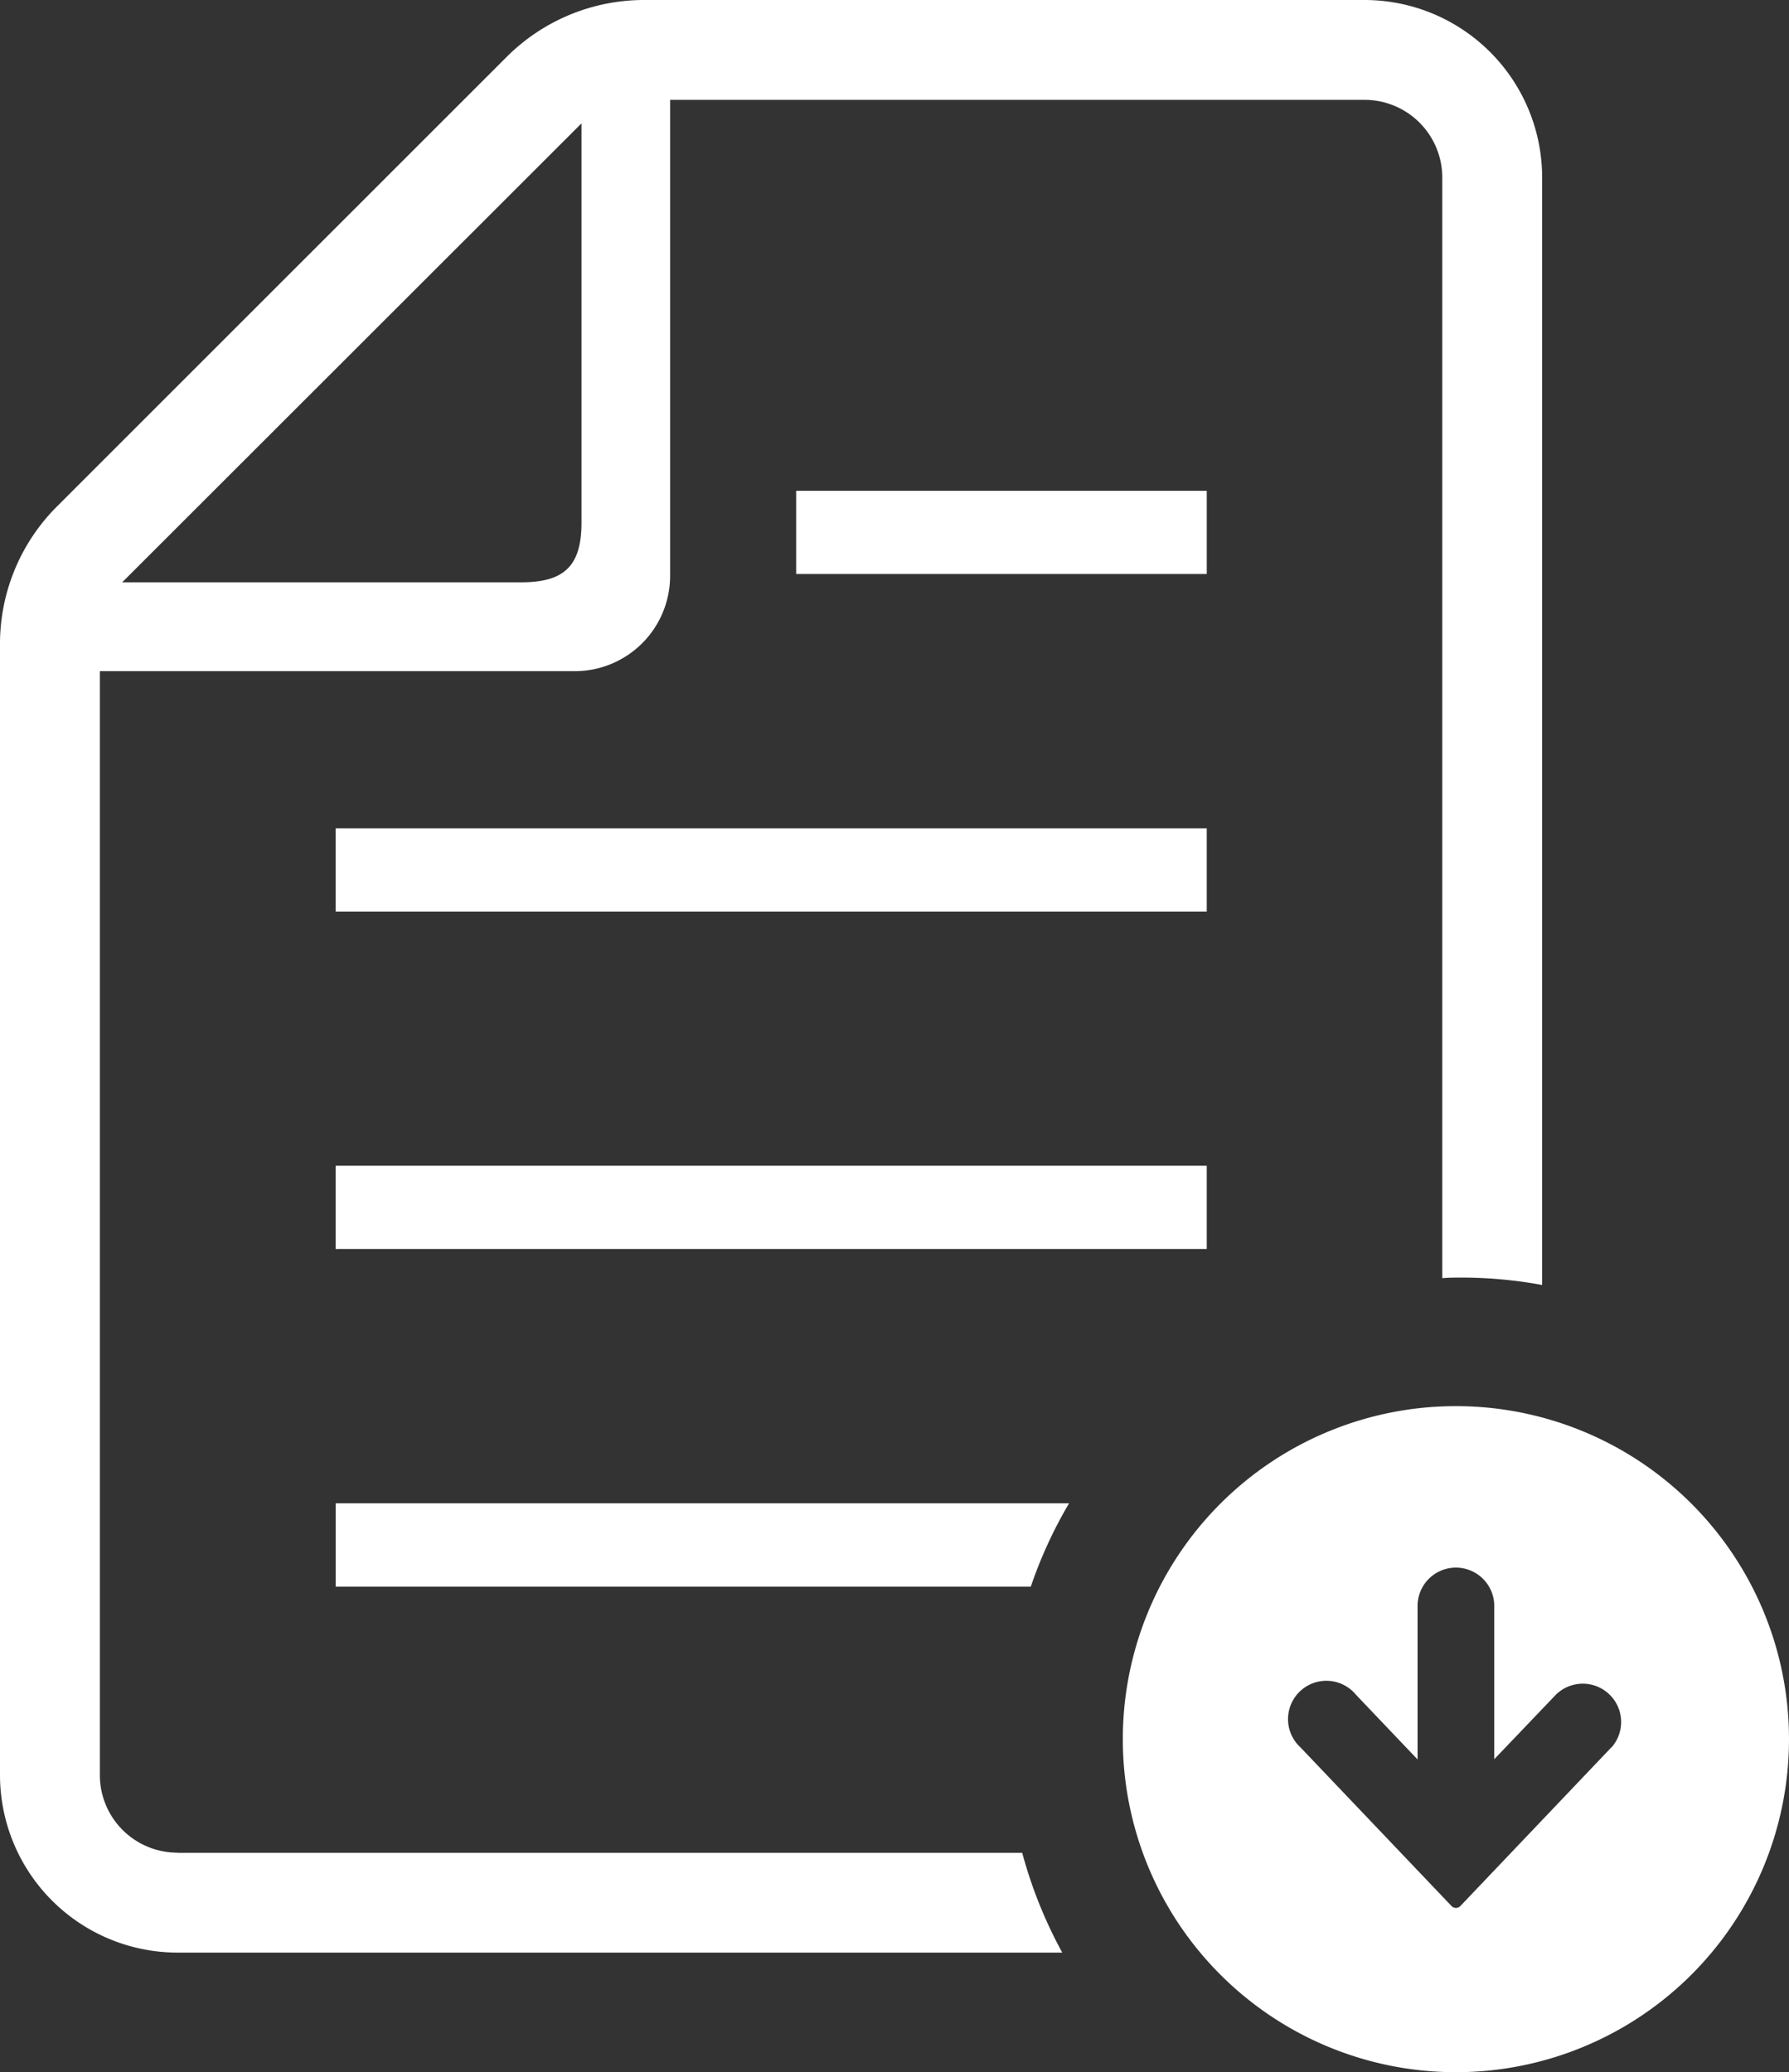
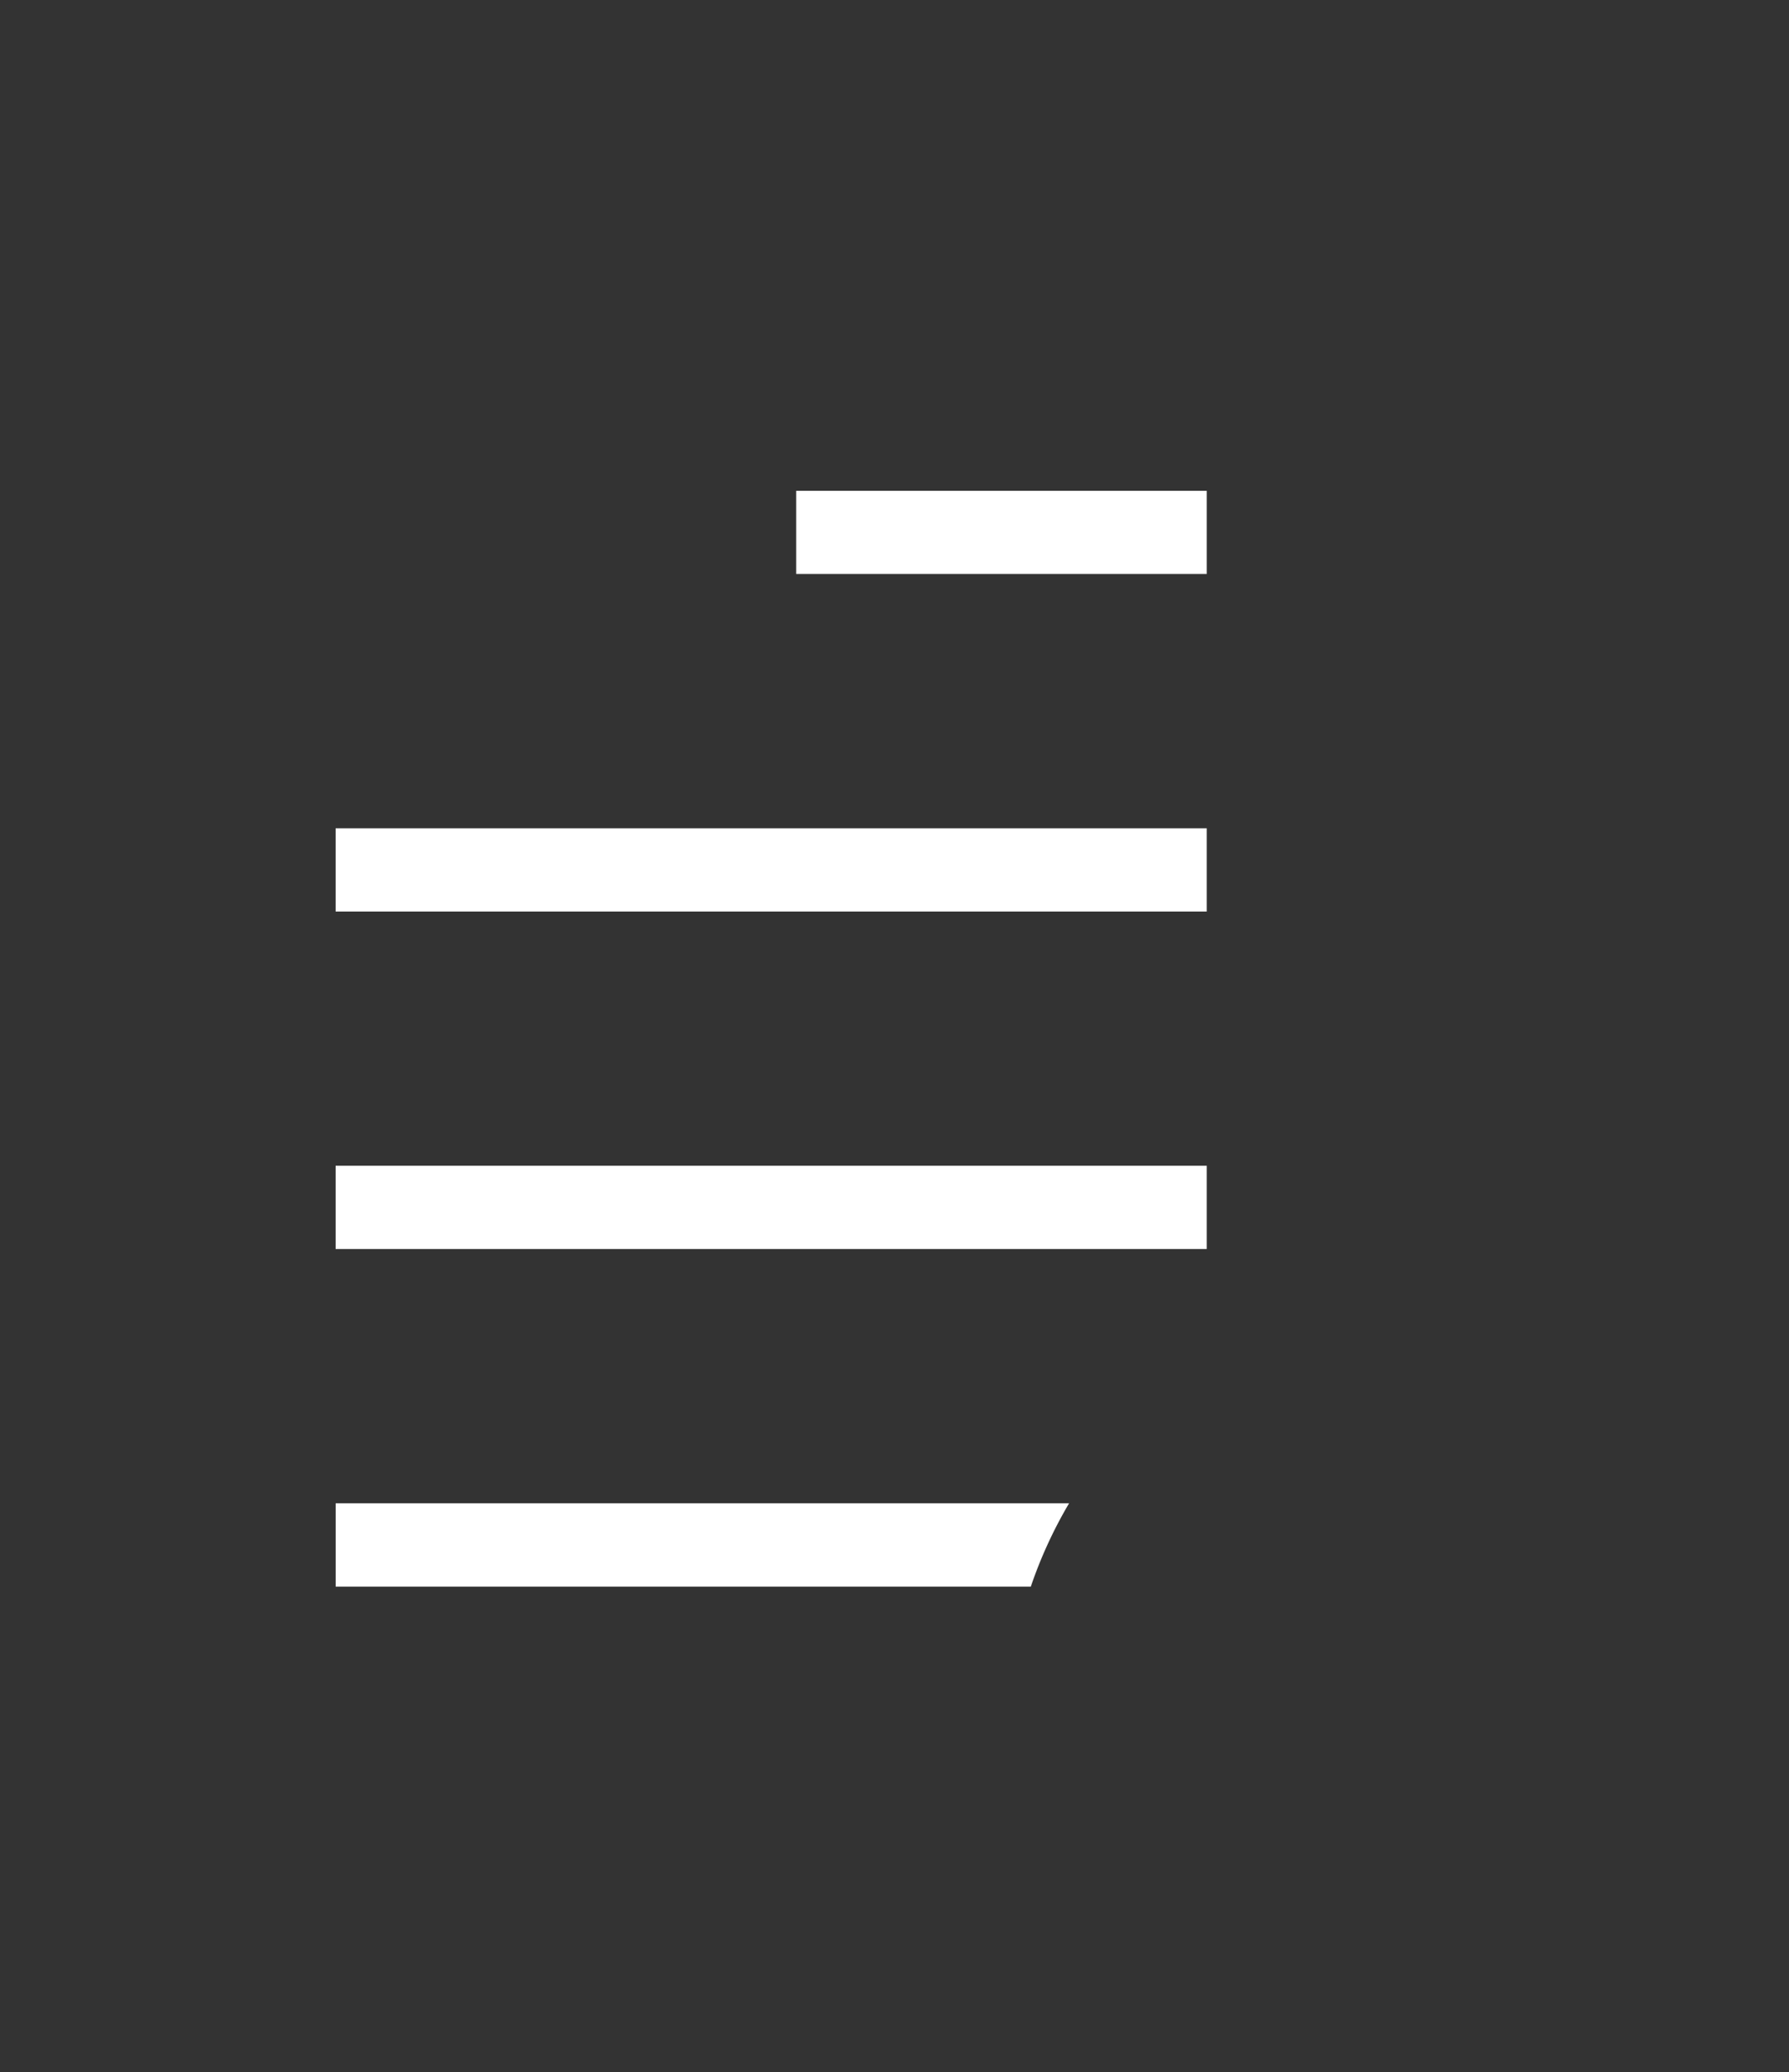
<svg xmlns="http://www.w3.org/2000/svg" width="24.169" height="28" viewBox="0 0 24.169 28">
  <rect x="0" y="0" width="24.169" height="28" fill="#333333" stroke="none" />
  <g id="選択された書類ファイル" transform="translate(-33.515)">
    <path id="パス_6259" data-name="パス 6259" d="M116.432,372.564h9.391a6.016,6.016,0,0,1,.517-1.126h-9.908v1.126Z" transform="translate(-78.382 -351.125)" fill="#fff" />
    <rect id="長方形_1395" data-name="長方形 1395" width="11.769" height="1.125" transform="translate(38.049 15.752)" fill="#fff" />
    <rect id="長方形_1396" data-name="長方形 1396" width="11.769" height="1.125" transform="translate(38.049 11.192)" fill="#fff" />
    <rect id="長方形_1397" data-name="長方形 1397" width="5.547" height="1.124" transform="translate(44.271 6.632)" fill="#fff" />
-     <path id="パス_6260" data-name="パス 6260" d="M35.914,25.034a1.049,1.049,0,0,1-1.05-1.05V9.069h6.42A1.288,1.288,0,0,0,42.568,7.78V1.349h9.387A1.051,1.051,0,0,1,53,2.4V17.271c.091-.008.179-.008.271-.008a6,6,0,0,1,1.078.1V2.4a2.4,2.4,0,0,0-2.4-2.4H42.222a2.624,2.624,0,0,0-1.865.772l-6.07,6.069a2.624,2.624,0,0,0-.772,1.866V23.984a2.4,2.4,0,0,0,2.4,2.4H47.866a6.117,6.117,0,0,1-.541-1.348H35.914ZM41.371,1.667V7.06c0,.581-.227.808-.811.808H35.166Z" fill="#fff" />
    <g id="矢印ボタン_下1" data-name="矢印ボタン　下1" transform="translate(48.684 19)">
-       <path id="パス_6262" data-name="パス 6262" d="M4.5,0A4.5,4.5,0,1,0,9,4.5,4.5,4.5,0,0,0,4.5,0ZM6.6,4.611,4.56,6.755a.083.083,0,0,1-.119,0L2.4,4.611A.518.518,0,1,1,3.15,3.9l.832.874V2.7a.518.518,0,1,1,1.036,0V4.771L5.85,3.9a.518.518,0,0,1,.75.714Z" fill="#fff" />
-     </g>
+       </g>
  </g>
</svg>